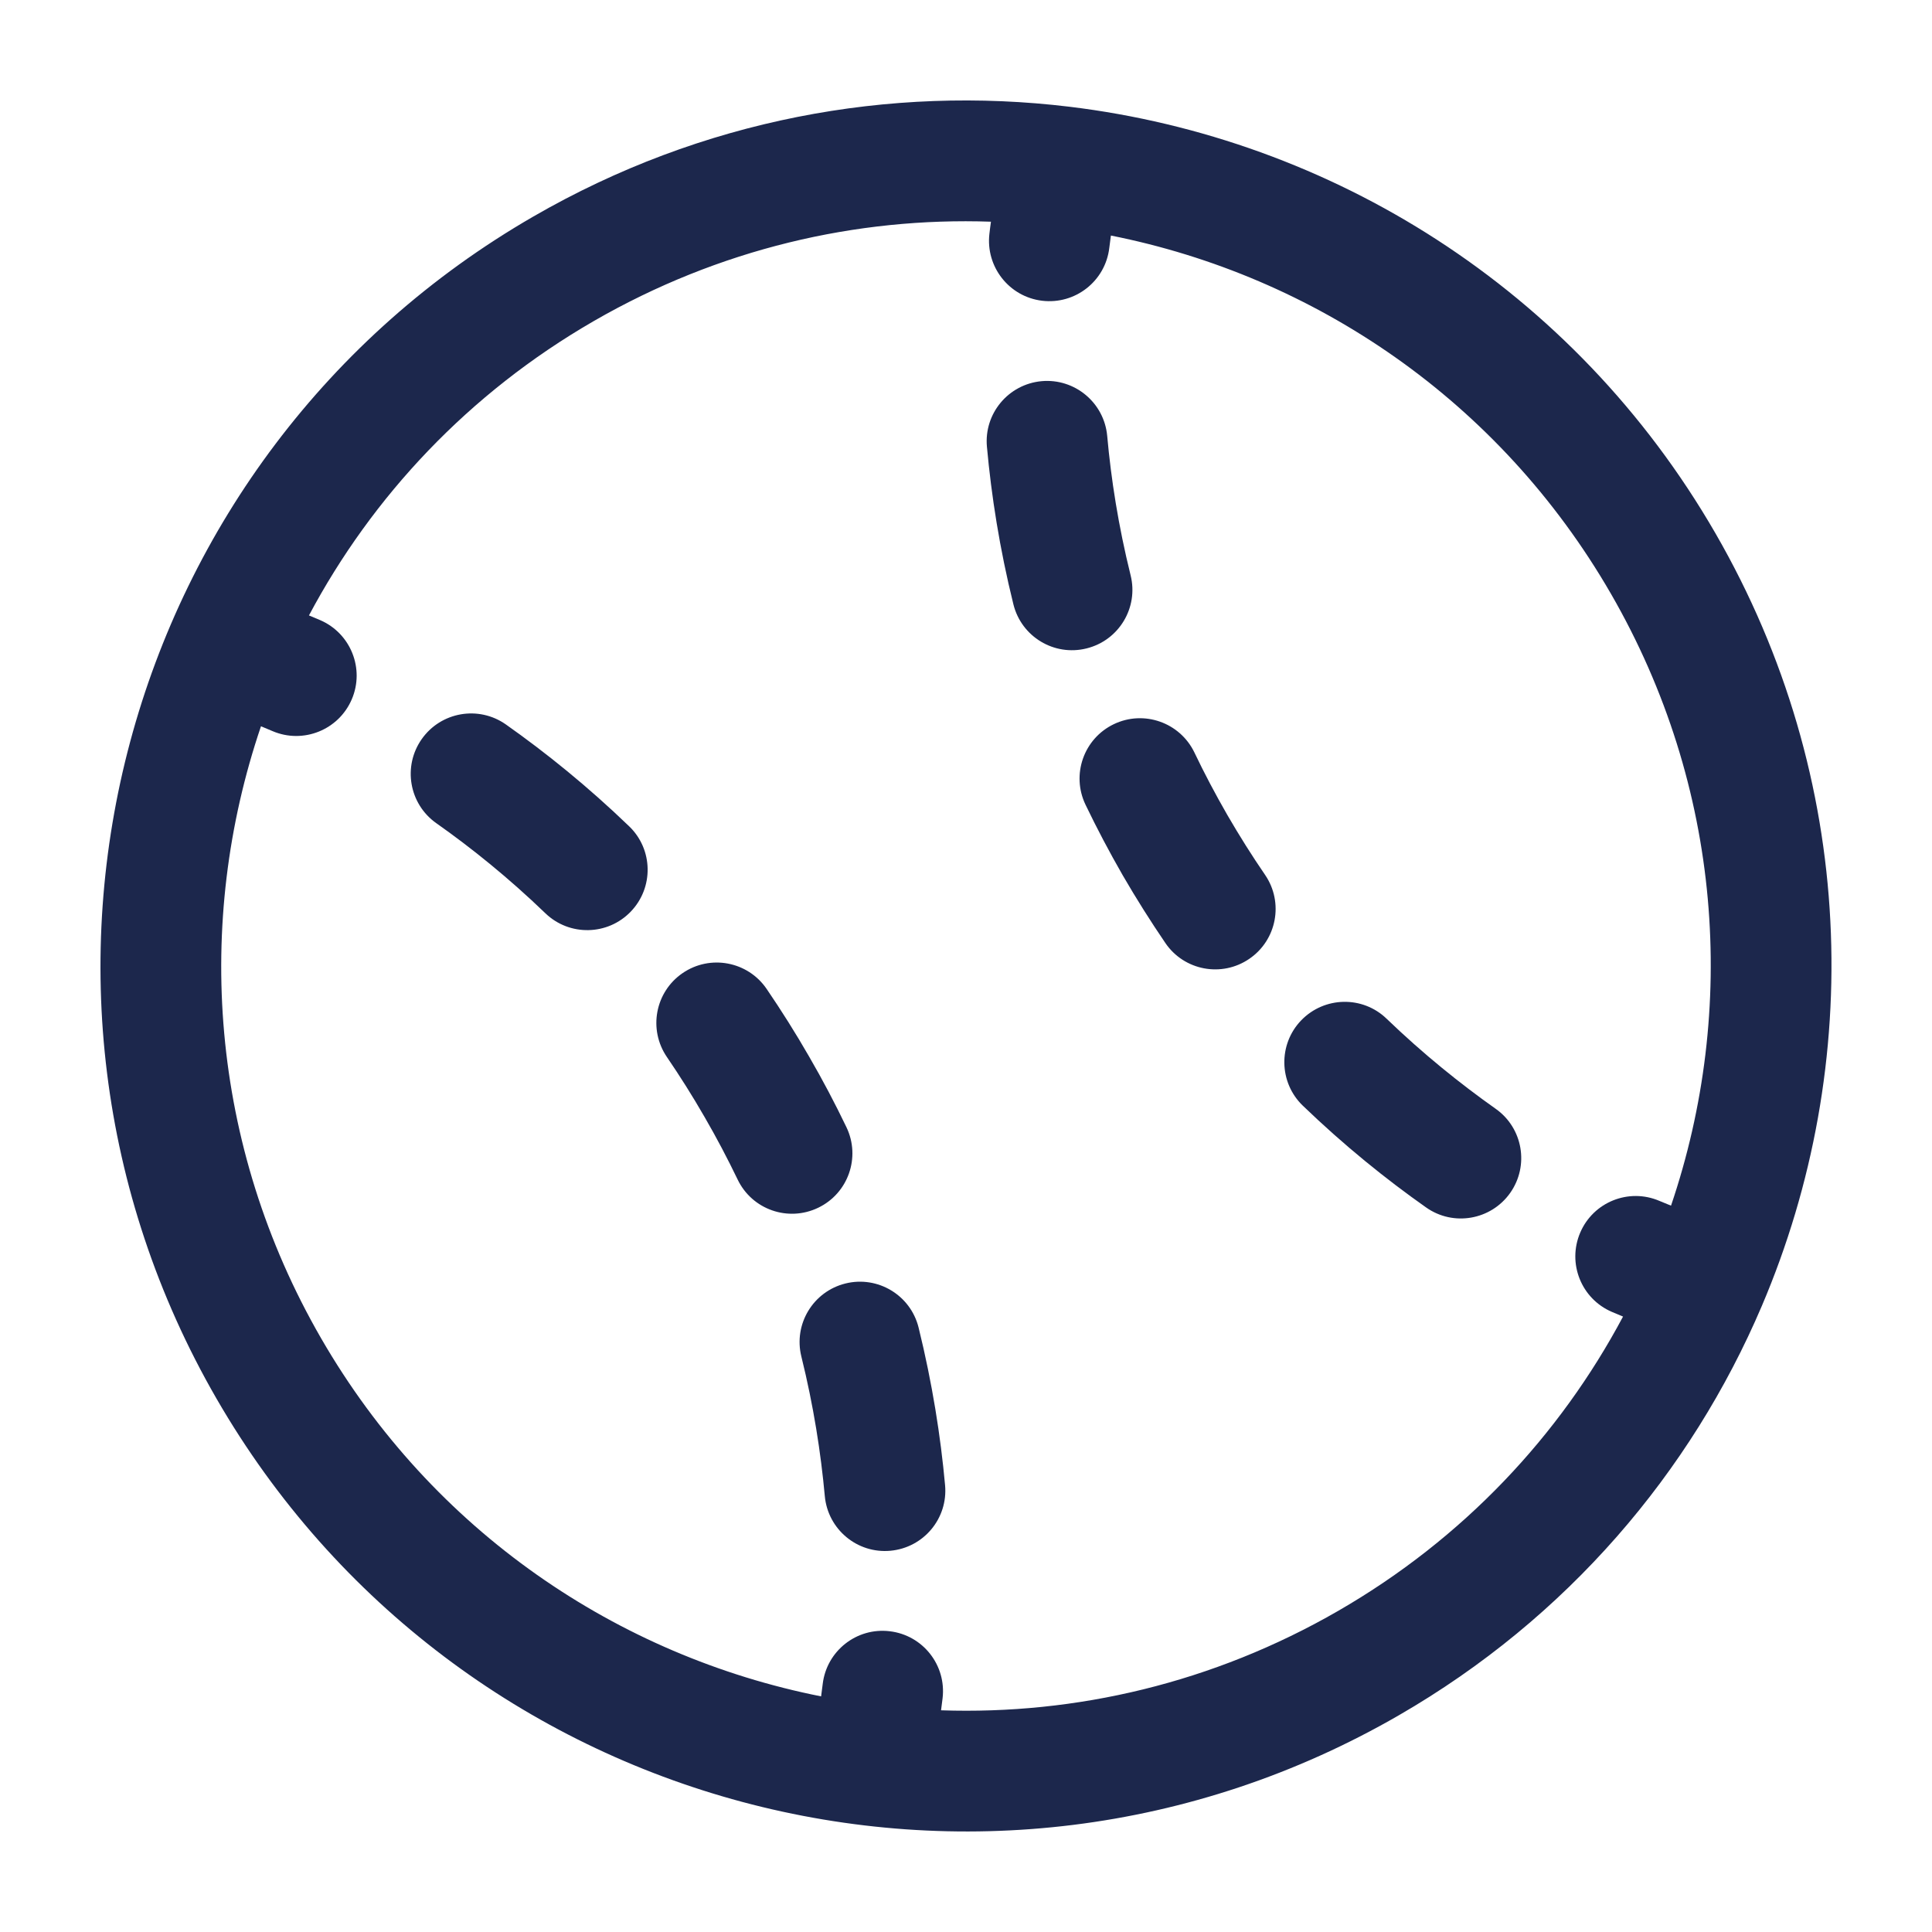
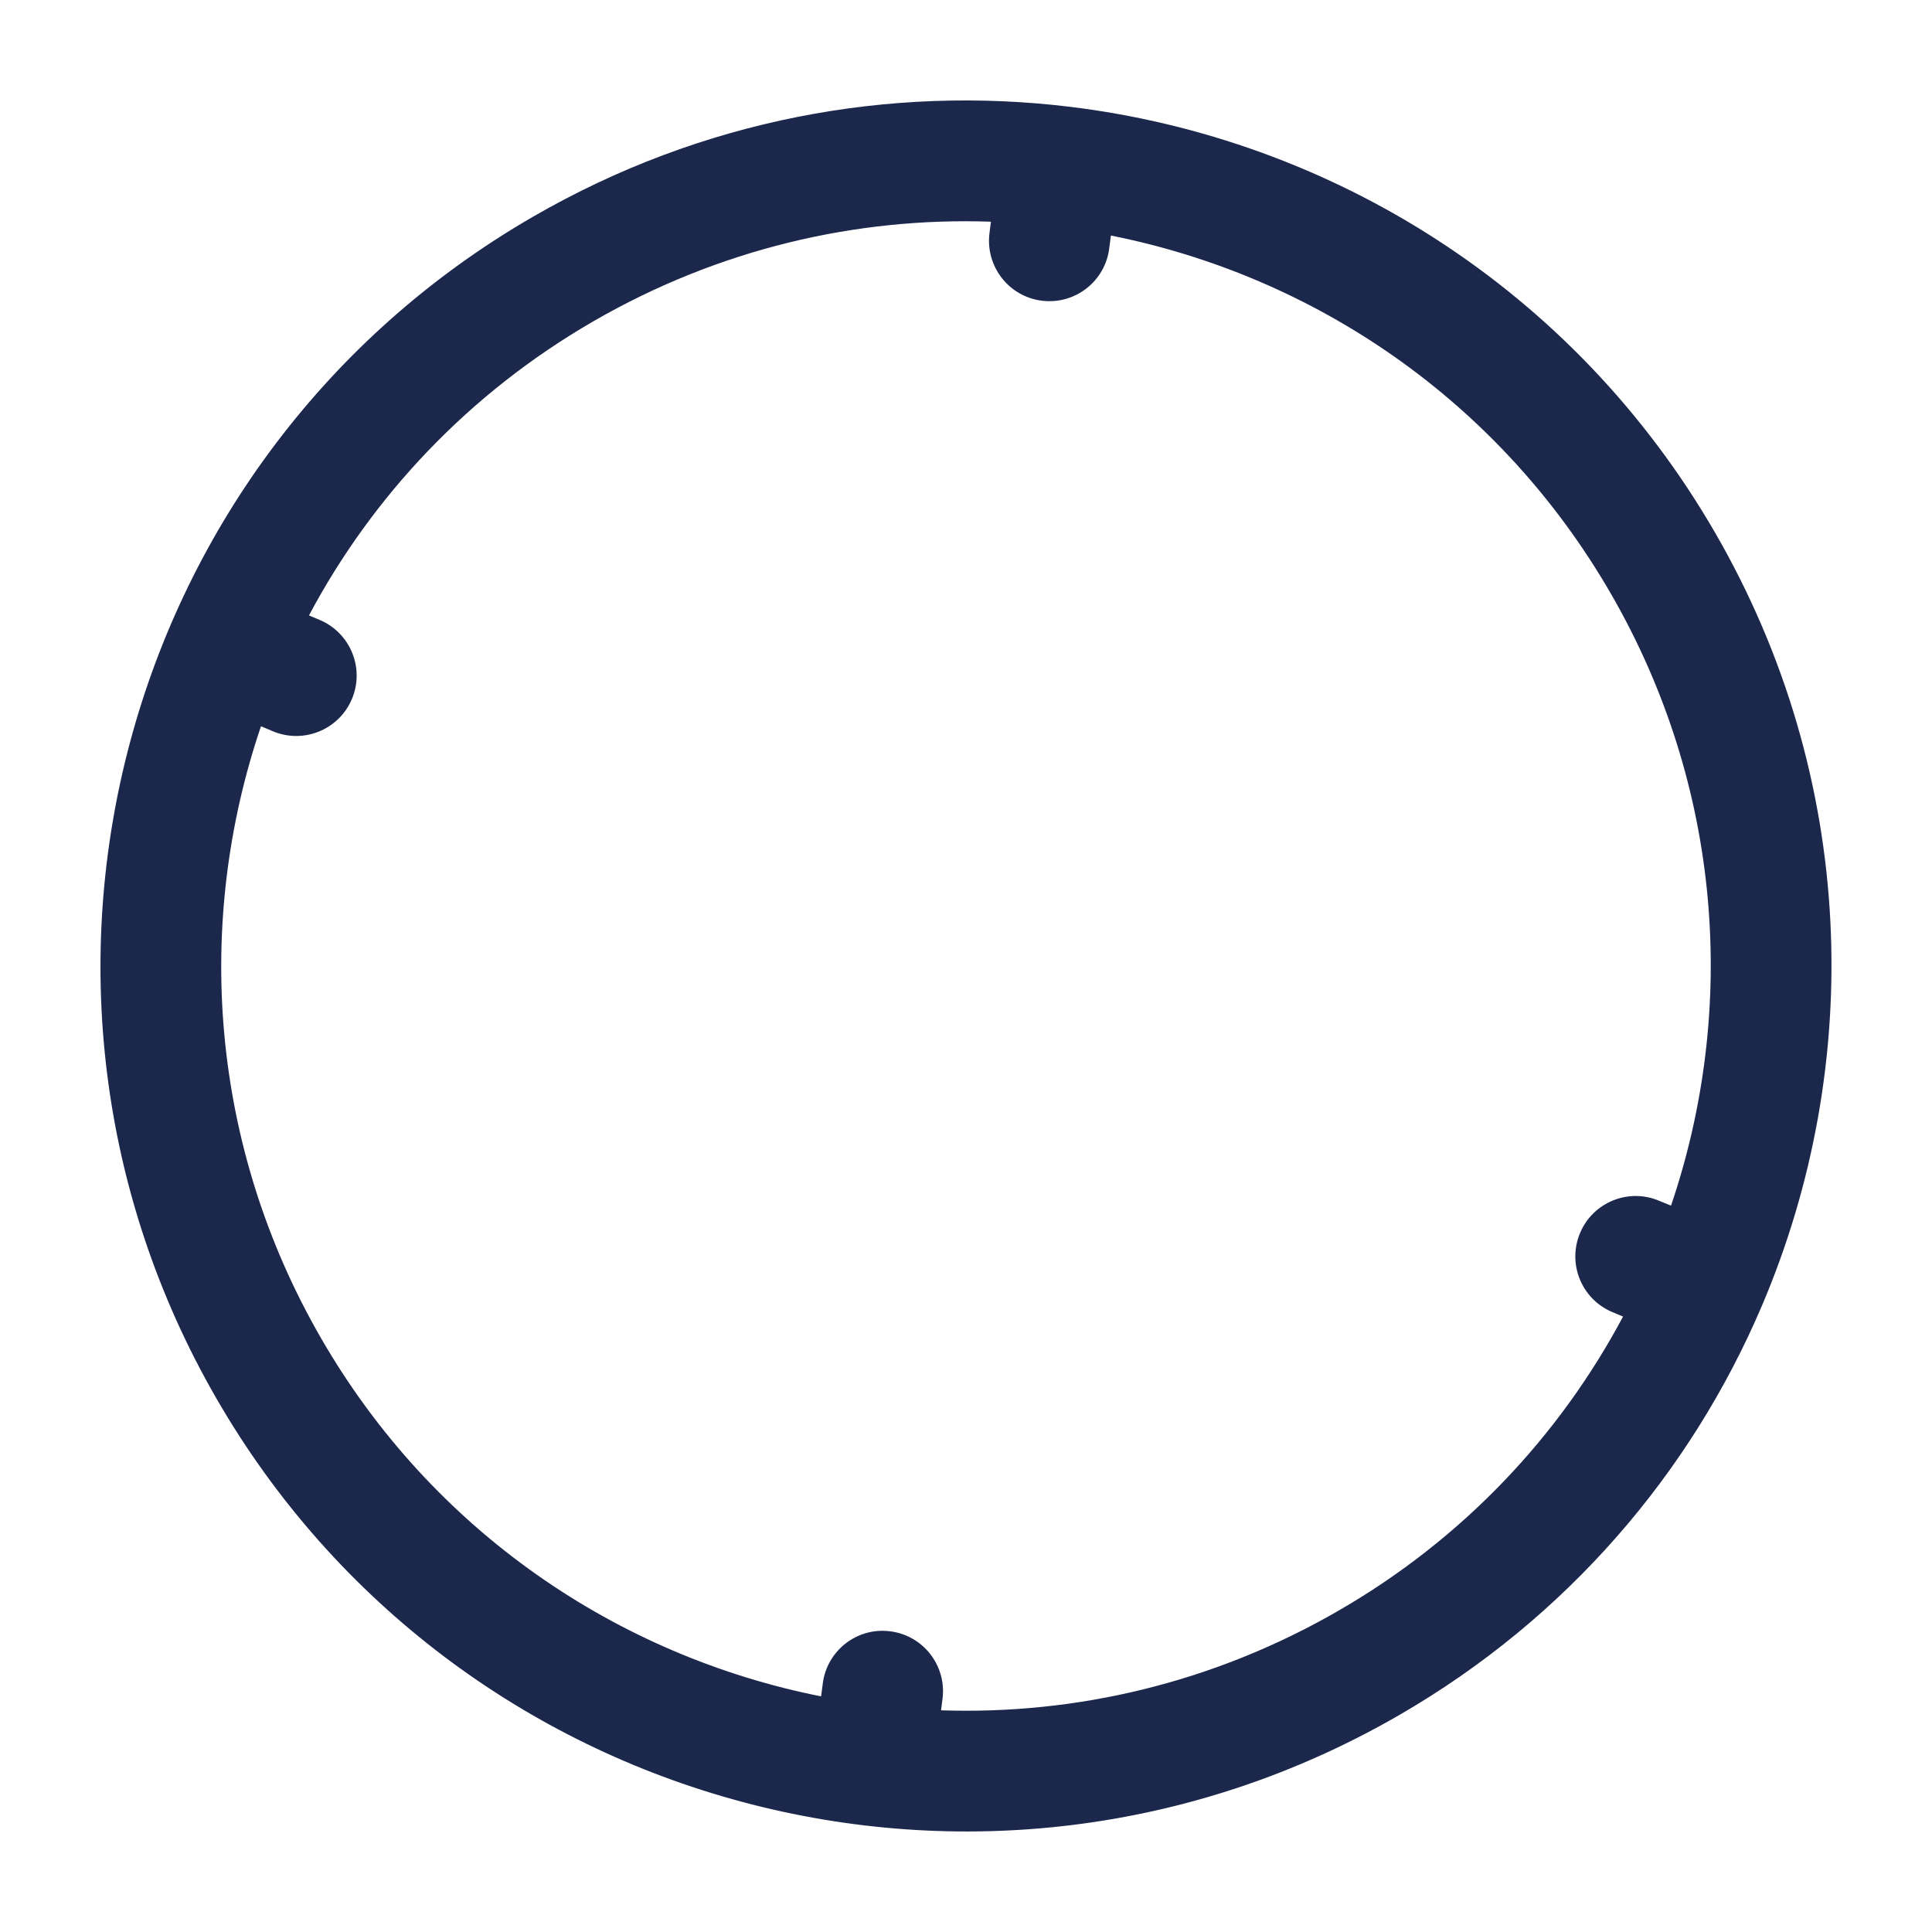
<svg xmlns="http://www.w3.org/2000/svg" width="800px" height="800px" viewBox="0 0 24 24" fill="none">
-   <path fill-rule="evenodd" clip-rule="evenodd" d="M12.939 4.735C13.351 4.698 13.716 5.002 13.754 5.414C13.802 5.951 13.893 6.534 14.045 7.147C14.145 7.549 13.899 7.956 13.497 8.055C13.095 8.155 12.689 7.91 12.589 7.508C12.417 6.814 12.315 6.156 12.26 5.55C12.222 5.138 12.526 4.773 12.939 4.735ZM5.239 9.181C5.478 8.842 5.946 8.761 6.285 9C6.781 9.35 7.3 9.768 7.815 10.264C8.114 10.551 8.123 11.026 7.835 11.325C7.548 11.623 7.073 11.632 6.775 11.345C6.319 10.906 5.86 10.536 5.42 10.226C5.081 9.987 5.001 9.519 5.239 9.181ZM13.836 8.996C14.209 8.817 14.657 8.974 14.837 9.347C14.96 9.605 15.097 9.864 15.247 10.125C15.398 10.385 15.554 10.633 15.716 10.869C15.949 11.211 15.861 11.678 15.519 11.911C15.177 12.145 14.71 12.057 14.477 11.715C14.295 11.448 14.118 11.168 13.948 10.875C13.779 10.581 13.625 10.288 13.485 9.997C13.305 9.623 13.463 9.175 13.836 8.996ZM8.48 12.088C8.822 11.854 9.289 11.942 9.523 12.284C9.705 12.551 9.882 12.831 10.051 13.125C10.221 13.418 10.375 13.711 10.515 14.003C10.694 14.376 10.537 14.824 10.164 15.003C9.79 15.183 9.342 15.026 9.163 14.652C9.039 14.395 8.903 14.135 8.752 13.875C8.602 13.614 8.445 13.366 8.284 13.13C8.051 12.788 8.138 12.322 8.48 12.088ZM16.164 12.675C16.452 12.377 16.927 12.367 17.225 12.655C17.68 13.093 18.14 13.463 18.58 13.774C18.918 14.012 18.999 14.48 18.76 14.819C18.521 15.157 18.053 15.238 17.715 14.999C17.218 14.649 16.699 14.231 16.184 13.735C15.886 13.448 15.877 12.973 16.164 12.675ZM10.502 15.944C10.904 15.844 11.311 16.089 11.411 16.491C11.582 17.185 11.685 17.844 11.74 18.449C11.778 18.862 11.474 19.226 11.061 19.264C10.649 19.302 10.284 18.998 10.246 18.585C10.197 18.049 10.107 17.466 9.955 16.852C9.855 16.45 10.1 16.044 10.502 15.944Z" fill="#1C274C" />
  <path fill-rule="evenodd" clip-rule="evenodd" d="M13.286 1.326C11.055 1.056 8.72 1.48 6.625 2.69C1.483 5.658 -0.278 12.233 2.69 17.375C5.659 22.516 12.233 24.278 17.375 21.309C19.47 20.1 21.005 18.29 21.886 16.223C23.166 13.221 23.068 9.671 21.31 6.625C19.551 3.578 16.526 1.719 13.286 1.326ZM13.78 3.08C13.731 3.492 13.358 3.785 12.946 3.736C12.535 3.687 12.242 3.313 12.291 2.902C12.297 2.851 12.303 2.801 12.31 2.754C10.638 2.696 8.931 3.091 7.375 3.989C5.82 4.887 4.624 6.168 3.838 7.645C3.882 7.663 3.928 7.683 3.976 7.703C4.356 7.866 4.533 8.307 4.37 8.687C4.207 9.068 3.766 9.245 3.385 9.082C3.336 9.061 3.288 9.041 3.242 9.022C2.415 11.457 2.602 14.223 3.989 16.625C5.376 19.027 7.678 20.572 10.2 21.073C10.207 21.024 10.213 20.973 10.22 20.919C10.269 20.508 10.642 20.214 11.053 20.264C11.465 20.313 11.758 20.686 11.709 21.097C11.703 21.149 11.697 21.198 11.69 21.246C13.362 21.303 15.069 20.908 16.625 20.01C18.181 19.112 19.376 17.831 20.162 16.355C20.118 16.336 20.072 16.317 20.024 16.297C19.643 16.134 19.467 15.693 19.63 15.312C19.793 14.931 20.234 14.755 20.614 14.918C20.664 14.939 20.712 14.959 20.758 14.977C21.585 12.541 21.397 9.776 20.011 7.375C18.624 4.973 16.324 3.428 13.8 2.926C13.793 2.975 13.787 3.027 13.78 3.08Z" fill="#1C274C" />
</svg>